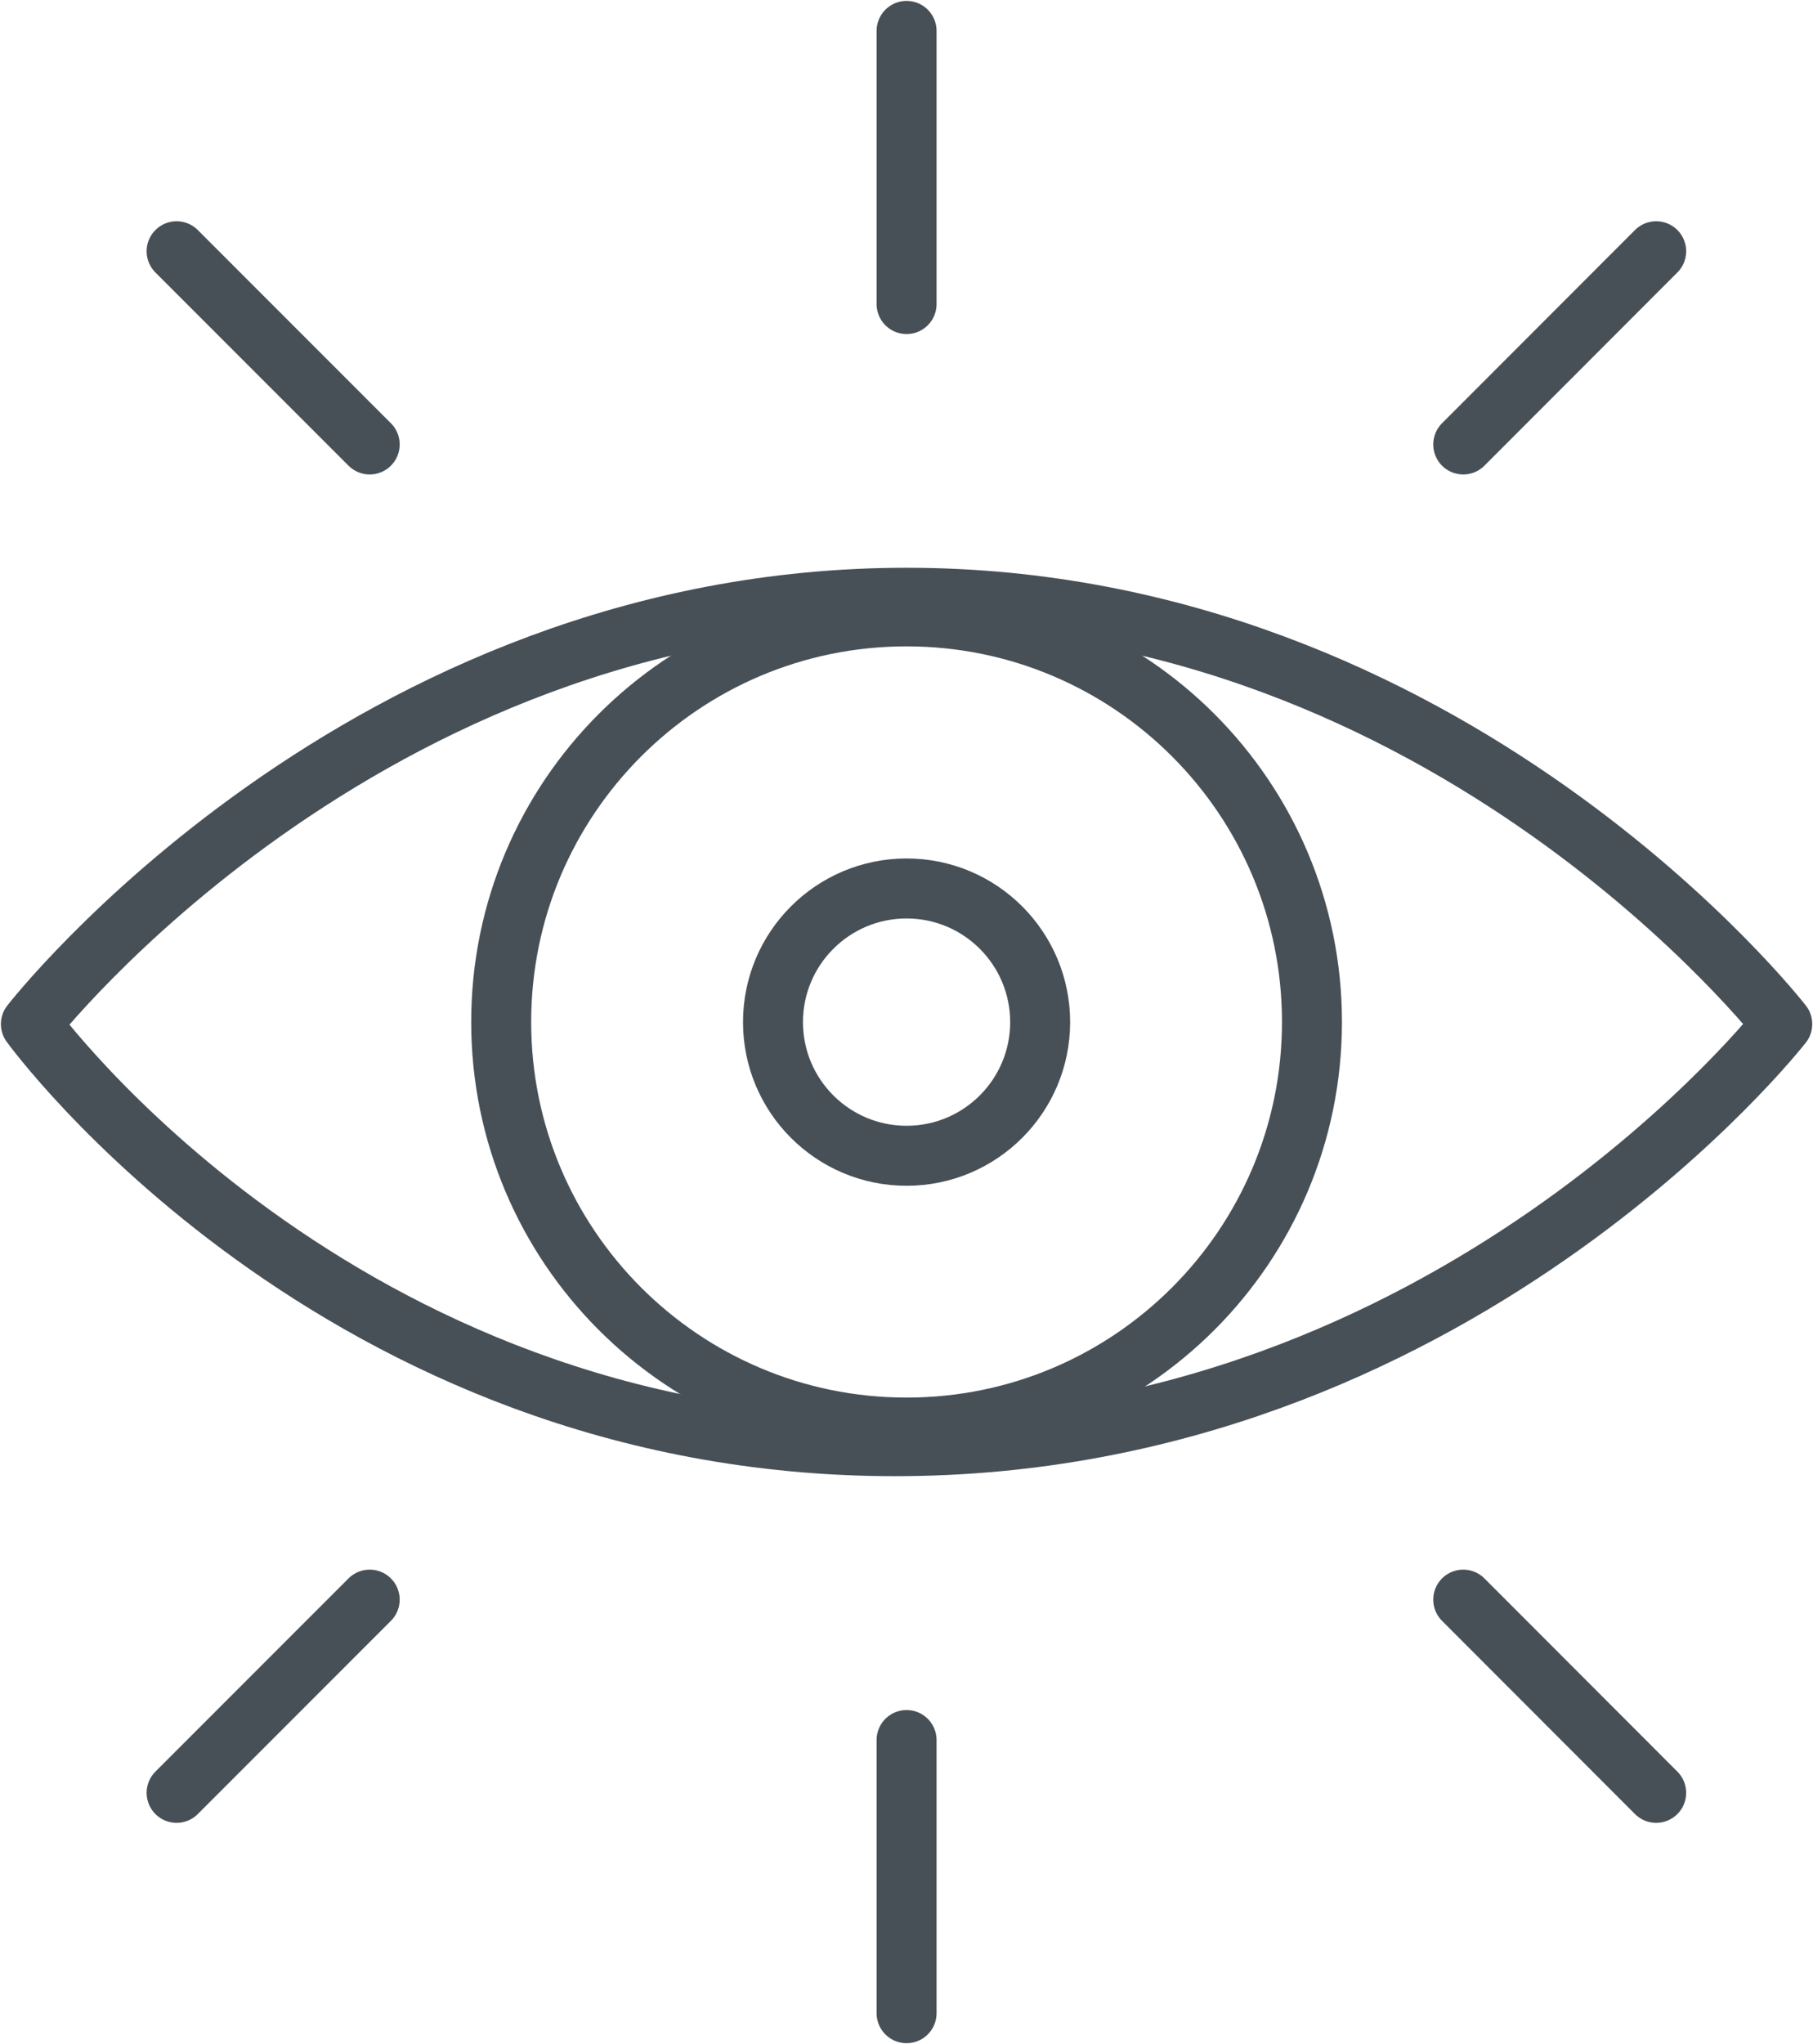
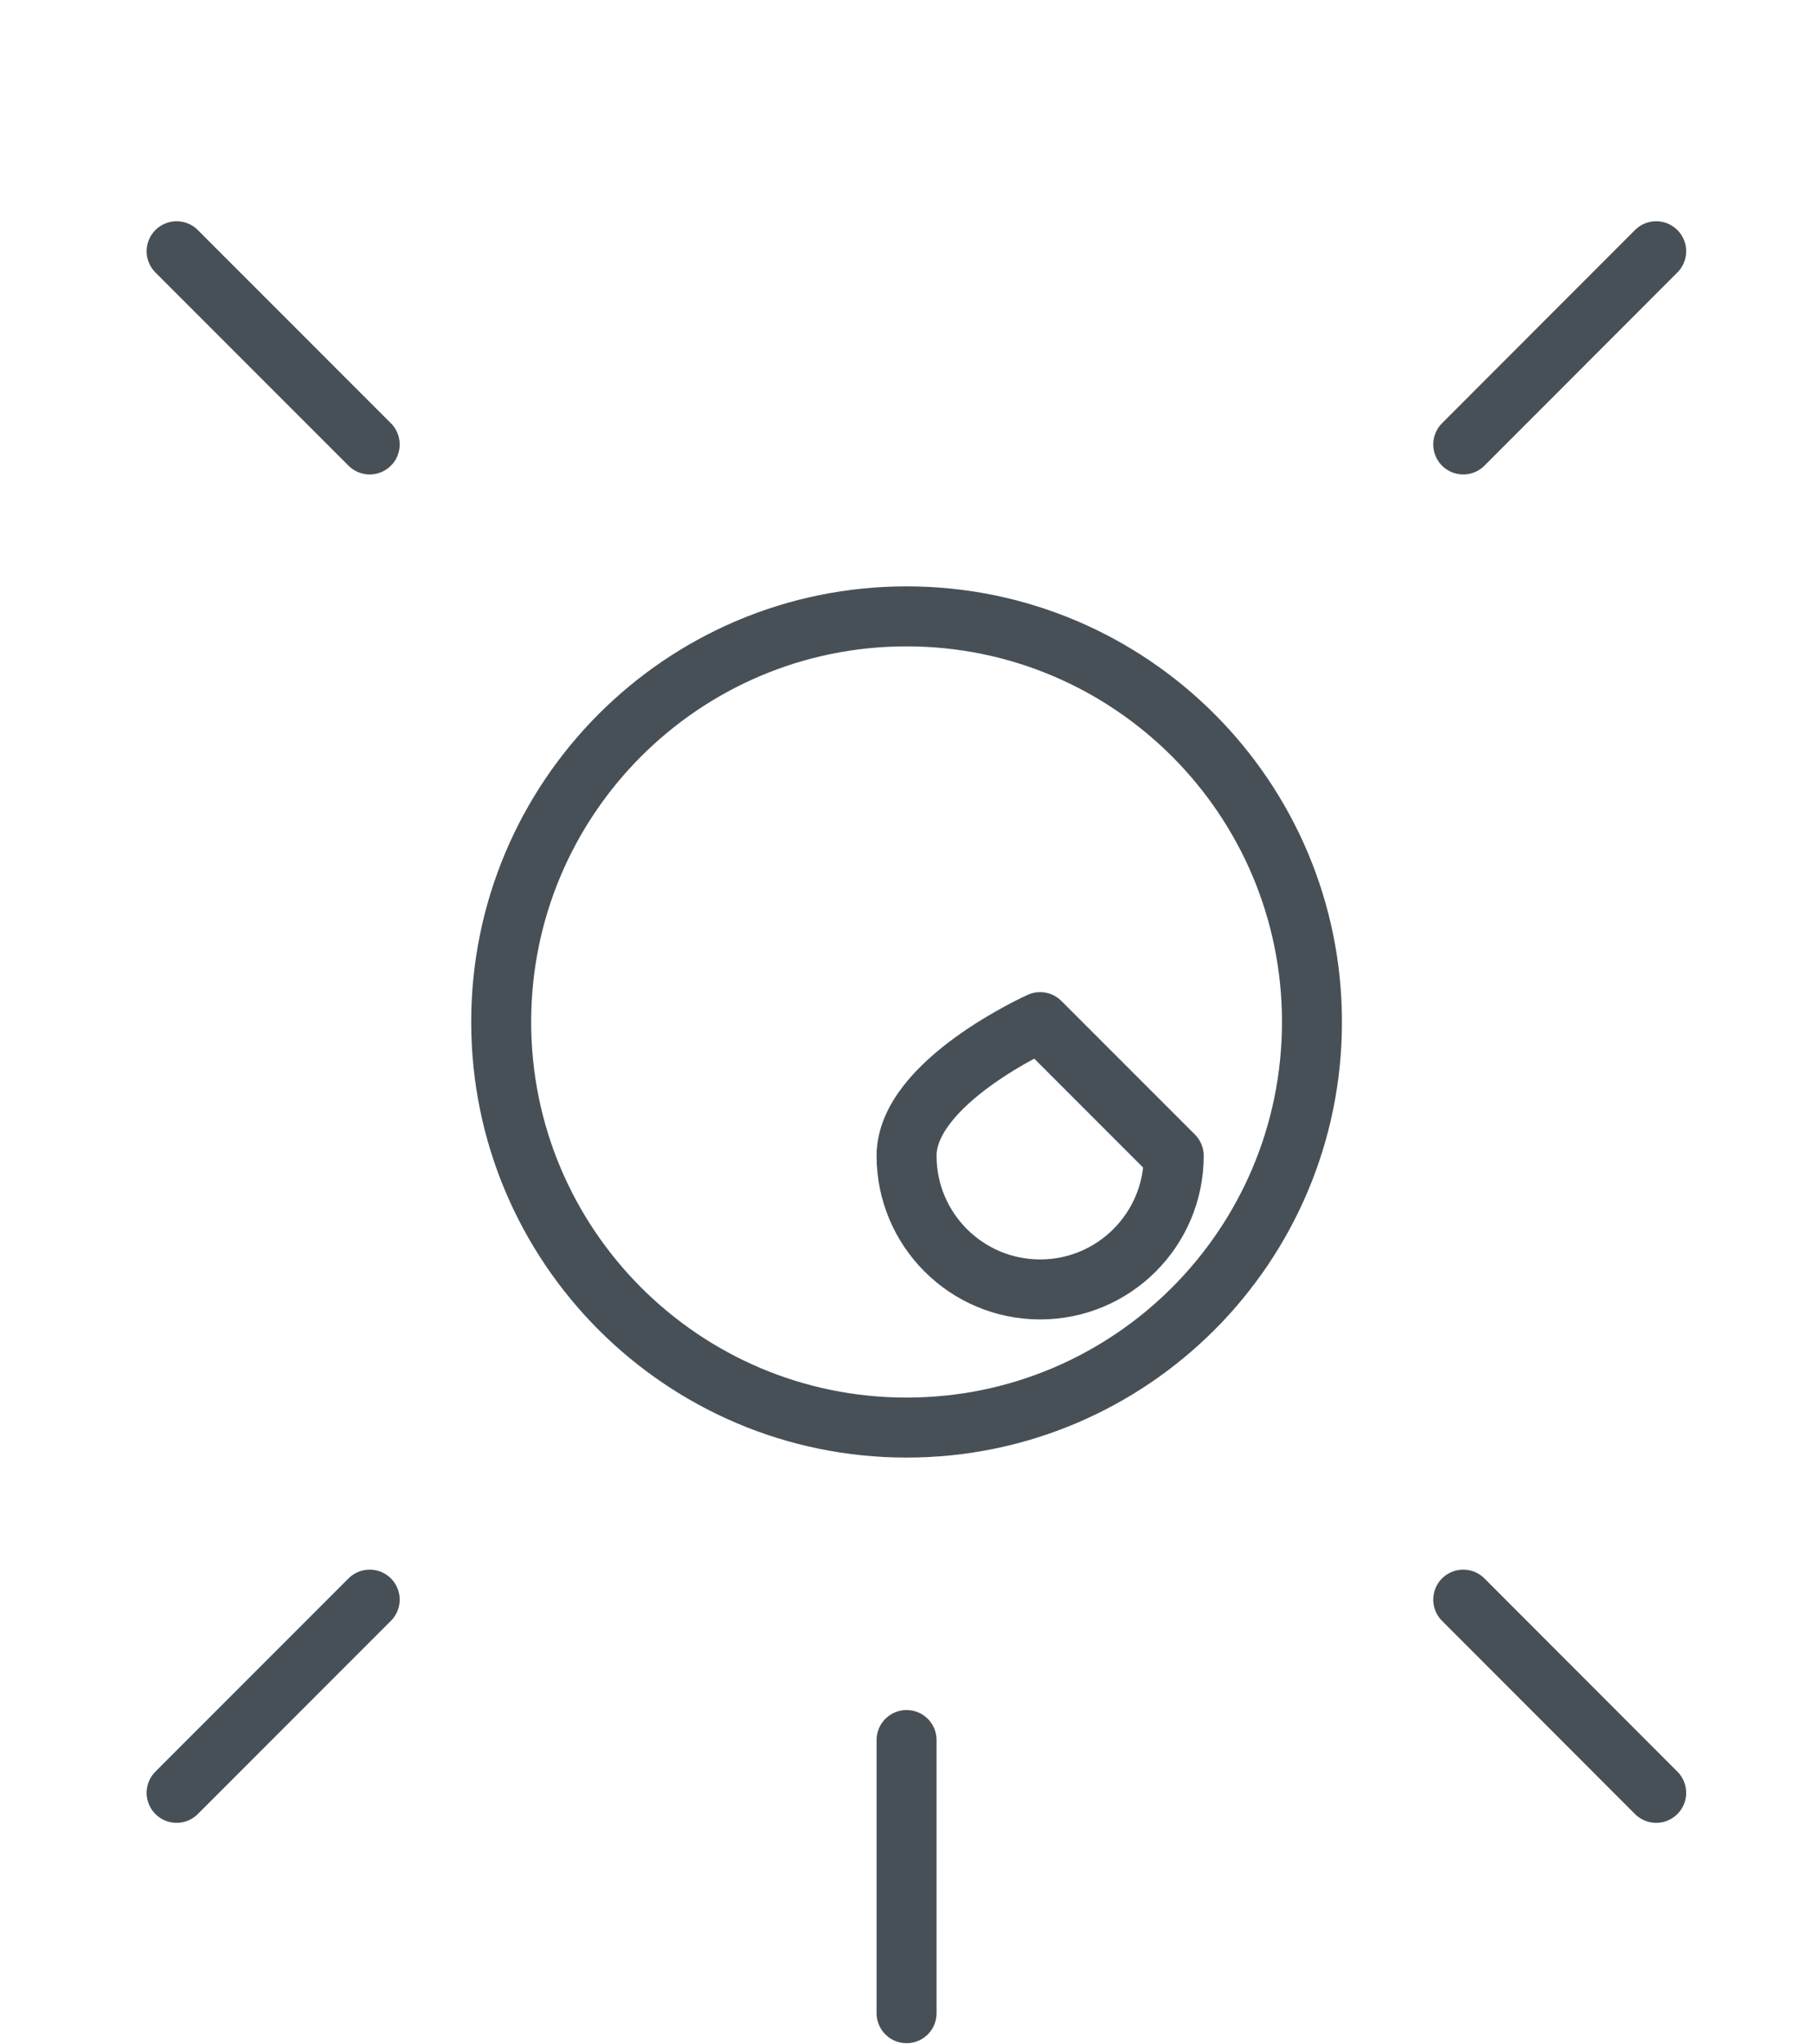
<svg xmlns="http://www.w3.org/2000/svg" id="uuid-471af343-9fa7-4601-844e-cdfa8d4f213b" width="120.93" height="136.27" viewBox="0 0 120.93 136.27">
  <defs>
    <style>.uuid-97ecd7f9-7541-440a-a596-b54f4341ecab,.uuid-c2b721c4-e75f-426a-9b18-5644473222de{fill:none;}.uuid-16063213-1b78-4d89-afb5-dc43e19b5ea4{clip-path:url(#uuid-39afd9ea-aac2-4726-8dc5-d59332c96c7b);}.uuid-c2b721c4-e75f-426a-9b18-5644473222de{stroke:#485057;stroke-linecap:round;stroke-linejoin:round;stroke-width:4px;}</style>
    <clipPath id="uuid-39afd9ea-aac2-4726-8dc5-d59332c96c7b">
      <rect class="uuid-97ecd7f9-7541-440a-a596-b54f4341ecab" width="120.93" height="136.27" />
    </clipPath>
  </defs>
  <g class="uuid-16063213-1b78-4d89-afb5-dc43e19b5ea4">
    <g id="uuid-a5ef7d56-f7de-4649-b3e4-98645be3bb42">
-       <path id="uuid-5564e28e-57b4-44e4-ba3c-3b6f2df6a046" class="uuid-c2b721c4-e75f-426a-9b18-5644473222de" d="M2.06,68.27s20.37,28.14,57.64,28.14,59.18-28.14,59.18-28.14c0,0-22.07-28.42-58.41-28.42S2.06,68.27,2.06,68.27Z" />
      <path id="uuid-aa0f401c-5d81-439f-b557-00422d1803a7" class="uuid-c2b721c4-e75f-426a-9b18-5644473222de" d="M87.51,68.13c0-14.93-12.11-27.04-27.04-27.04s-27.04,12.11-27.04,27.04,12.11,27.04,27.04,27.04c14.93,0,27.04-12.11,27.04-27.04Z" />
-       <path id="uuid-3d26f88a-8563-4a8b-99bc-d8b741281688" class="uuid-c2b721c4-e75f-426a-9b18-5644473222de" d="M69.38,68.14c0-4.92-3.99-8.91-8.91-8.91s-8.91,3.99-8.91,8.91c0,4.92,3.99,8.91,8.91,8.91,4.92,0,8.91-3.99,8.91-8.91Z" />
-       <line id="uuid-f18562e4-294e-4e79-b2aa-12c932406b20" class="uuid-c2b721c4-e75f-426a-9b18-5644473222de" x1="60.47" y1="20.27" x2="60.47" y2="2.06" />
+       <path id="uuid-3d26f88a-8563-4a8b-99bc-d8b741281688" class="uuid-c2b721c4-e75f-426a-9b18-5644473222de" d="M69.38,68.14s-8.91,3.99-8.91,8.91c0,4.92,3.99,8.91,8.91,8.91,4.92,0,8.91-3.99,8.91-8.91Z" />
      <line id="uuid-e749e258-7f24-49a0-8be7-455fe503ef0a" class="uuid-c2b721c4-e75f-426a-9b18-5644473222de" x1="60.47" y1="134.21" x2="60.47" y2="116" />
      <line id="uuid-d41087a2-ff50-47d6-a61c-92426ba01ba8" class="uuid-c2b721c4-e75f-426a-9b18-5644473222de" x1="24.66" y1="29.63" x2="11.78" y2="16.75" />
      <line id="uuid-778a9e7a-956e-4e8d-87b7-133b9687c9be" class="uuid-c2b721c4-e75f-426a-9b18-5644473222de" x1="110.47" y1="119.52" x2="97.6" y2="106.64" />
      <line id="uuid-3d933b6c-f704-49d4-b8e4-bff78c79b48c" class="uuid-c2b721c4-e75f-426a-9b18-5644473222de" x1="24.66" y1="106.64" x2="11.78" y2="119.52" />
      <line id="uuid-d796444a-151b-4708-9d3f-bf85fef68641" class="uuid-c2b721c4-e75f-426a-9b18-5644473222de" x1="110.47" y1="16.75" x2="97.6" y2="29.63" />
    </g>
  </g>
</svg>